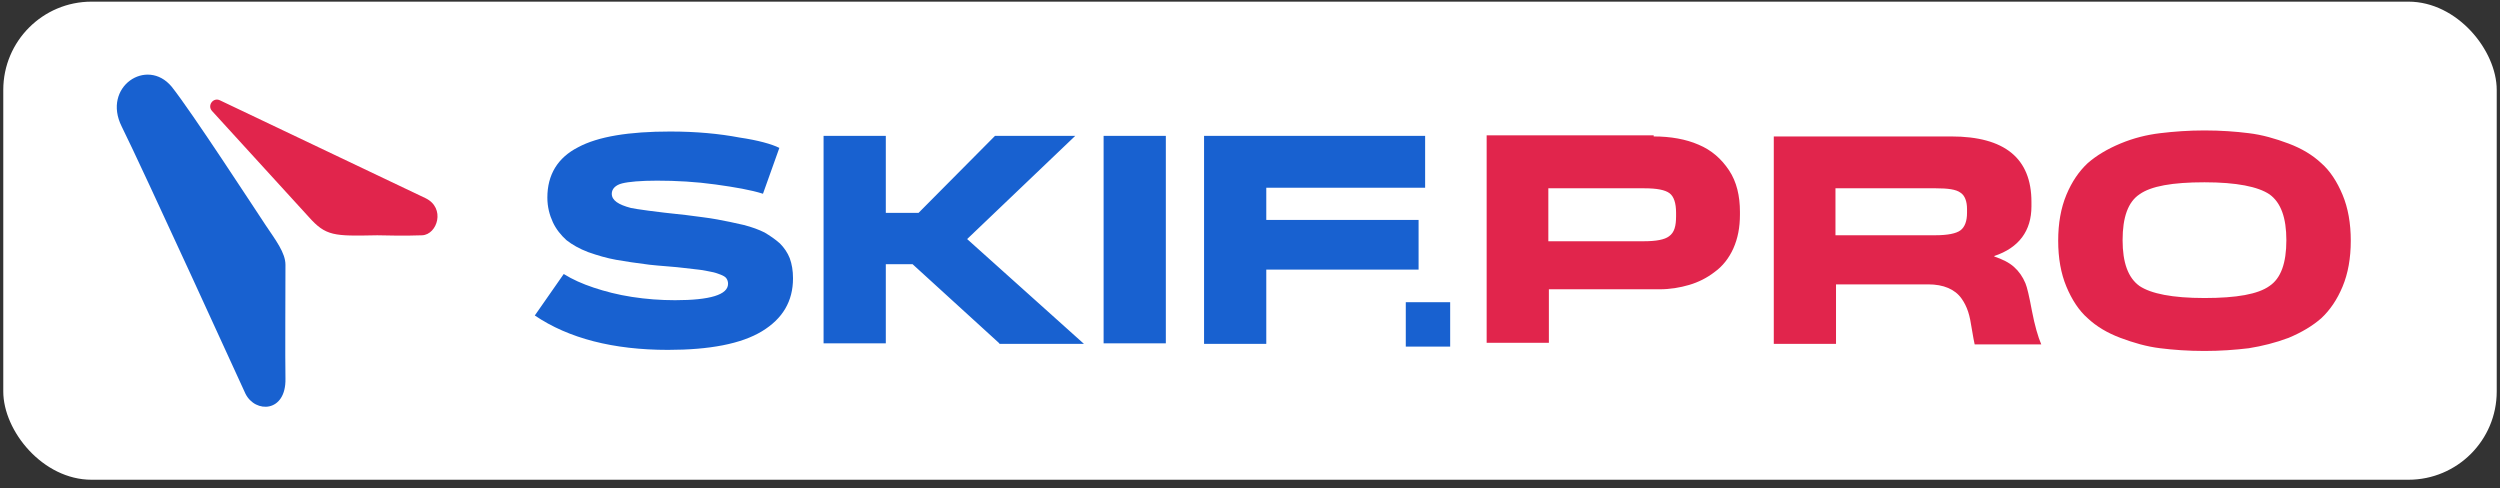
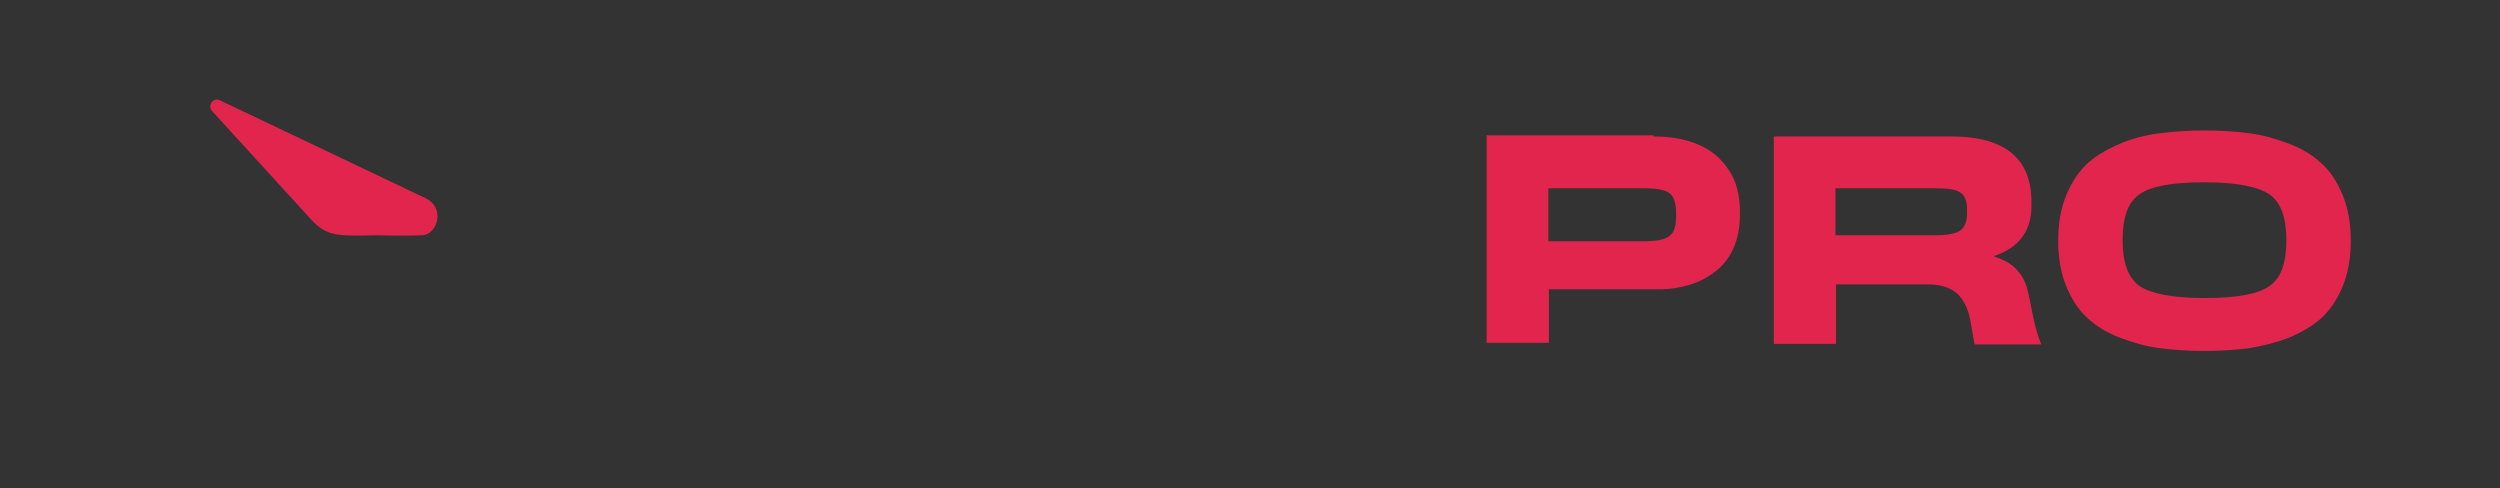
<svg xmlns="http://www.w3.org/2000/svg" width="251" height="49" viewBox="0 0 251 49" fill="none">
  <rect x="0" y="0" width="251" height="49" fill="#333333" stroke="none" />
-   <rect x="0.329" y="0.166" width="250.342" height="48" rx="8.862" fill="white" />
-   <path d="M24.644 39.529C24.644 39.529 14.203 16.672 12.216 12.697C10.23 8.722 14.745 5.718 17.232 8.699C19.217 11.183 25.677 21.121 26.673 22.612C27.669 24.102 28.66 25.377 28.66 26.587C28.66 29.094 28.619 36.051 28.66 38.015C28.731 41.419 25.638 41.516 24.644 39.529Z" fill="#1861D0" />
  <path d="M30.975 21.754L21.288 11.143C20.786 10.593 21.4 9.749 22.073 10.068C28.161 12.962 41.171 19.148 42.722 19.897C44.757 20.878 43.915 23.548 42.384 23.623C40.854 23.698 37.879 23.623 37.879 23.623L37.821 23.624C33.527 23.708 32.72 23.724 30.975 21.754Z" fill="#E1254C" />
-   <path fill-rule="evenodd" clip-rule="evenodd" d="M78.247 14.849L76.603 19.453C75.397 19.069 73.808 18.795 71.835 18.521C69.862 18.247 67.889 18.138 65.971 18.138C64.327 18.138 63.121 18.247 62.463 18.412C61.806 18.576 61.422 18.96 61.422 19.453C61.422 20.111 62.08 20.549 63.34 20.878C63.833 20.988 65.697 21.262 68.876 21.59C70.081 21.755 71.123 21.864 71.999 22.029C72.876 22.193 73.698 22.358 74.63 22.577C75.507 22.796 76.22 23.07 76.768 23.344C77.316 23.673 77.809 24.002 78.302 24.44C78.741 24.879 79.07 25.372 79.289 25.92C79.508 26.523 79.618 27.181 79.618 27.948C79.618 30.25 78.576 32.004 76.494 33.264C74.411 34.525 71.232 35.128 67.067 35.128C61.586 35.128 57.092 33.977 53.694 31.675L56.599 27.51C57.476 28.058 58.462 28.496 59.613 28.88C60.764 29.263 62.025 29.592 63.45 29.811C64.875 30.031 66.3 30.14 67.779 30.14C71.287 30.14 73.096 29.592 73.096 28.496C73.096 28.277 73.041 28.112 72.931 27.948C72.822 27.784 72.602 27.674 72.328 27.564C72.054 27.455 71.725 27.345 71.397 27.29C71.068 27.235 70.684 27.126 70.136 27.071C69.588 27.016 69.15 26.962 68.711 26.907C68.273 26.852 67.725 26.797 67.012 26.742C66.3 26.688 65.697 26.633 65.204 26.578C63.888 26.413 62.792 26.249 61.86 26.085C60.929 25.92 59.997 25.646 59.065 25.317C58.188 24.988 57.421 24.55 56.873 24.112C56.325 23.618 55.832 23.015 55.503 22.303C55.174 21.59 54.955 20.768 54.955 19.837C54.955 17.535 55.996 15.836 58.024 14.794C60.052 13.698 63.176 13.205 67.286 13.205C69.917 13.205 72.219 13.424 74.246 13.808C76.11 14.082 77.48 14.466 78.247 14.849ZM100.334 34.47L91.62 26.523H88.935V34.47H82.687V13.643H88.935V21.371H92.223L99.896 13.643H107.953L97.101 24.002L108.829 34.525H100.334V34.47ZM110.802 13.643H117.05V34.47H110.802V13.643ZM120.887 34.47V13.643H143.083V18.85H127.135V22.084H142.426V27.071H127.135V34.525H120.887V34.47ZM141.141 30.343H145.597V34.799H141.141V30.343Z" fill="#1861D0" />
  <path fill-rule="evenodd" clip-rule="evenodd" d="M166.03 13.699C167.729 13.699 169.264 13.973 170.525 14.521C171.84 15.069 172.826 15.946 173.594 17.097C174.361 18.247 174.69 19.672 174.69 21.262V21.536C174.69 22.851 174.471 23.947 174.032 24.934C173.594 25.92 172.936 26.742 172.169 27.291C171.401 27.893 170.525 28.332 169.593 28.606C168.661 28.88 167.675 29.044 166.633 29.044H155.508V34.415H149.26V13.589H166.03V13.699ZM168.278 21.7V21.372C168.278 20.385 168.058 19.727 167.62 19.398C167.181 19.07 166.359 18.905 165.099 18.905H155.453V24.221H165.044C166.304 24.221 167.127 24.057 167.565 23.728C168.113 23.345 168.278 22.687 168.278 21.7ZM195.9 13.699C201.271 13.699 203.957 15.891 203.957 20.275V20.714C203.957 23.18 202.696 24.879 200.23 25.701V25.756C201.052 26.03 201.709 26.359 202.203 26.797C202.696 27.236 203.08 27.784 203.354 28.442C203.518 28.825 203.737 29.757 204.011 31.237C204.285 32.662 204.614 33.812 204.943 34.58H198.257C198.202 34.306 198.092 33.813 197.983 33.1C197.873 32.388 197.763 31.785 197.599 31.291C197.435 30.798 197.215 30.36 196.941 29.976C196.284 29.044 195.133 28.551 193.598 28.551H184.336V34.525H178.088V13.699H195.9ZM197.489 21.372V20.988C197.489 20.221 197.27 19.618 196.832 19.344C196.393 19.015 195.571 18.905 194.365 18.905H184.281V23.619H194.311C195.516 23.619 196.393 23.454 196.832 23.125C197.27 22.796 197.489 22.194 197.489 21.372ZM216.891 13.37C218.261 13.205 219.741 13.096 221.33 13.096C222.974 13.096 224.454 13.205 225.77 13.37C227.14 13.534 228.455 13.918 229.77 14.411C231.086 14.904 232.182 15.562 233.059 16.384C233.936 17.151 234.648 18.247 235.196 19.563C235.744 20.878 236.018 22.413 236.018 24.167C236.018 25.92 235.744 27.455 235.196 28.77C234.648 30.086 233.936 31.127 233.059 31.949C232.182 32.716 231.086 33.374 229.77 33.922C228.455 34.415 227.14 34.744 225.77 34.964C224.399 35.128 222.92 35.237 221.33 35.237C219.686 35.237 218.206 35.128 216.891 34.964C215.521 34.799 214.205 34.415 212.89 33.922C211.575 33.429 210.479 32.771 209.602 31.949C208.725 31.182 208.012 30.086 207.464 28.77C206.916 27.455 206.642 25.92 206.642 24.167C206.642 22.413 206.916 20.878 207.464 19.563C208.012 18.247 208.725 17.206 209.602 16.384C210.479 15.617 211.575 14.959 212.89 14.411C214.205 13.863 215.521 13.534 216.891 13.37ZM227.852 19.508C226.701 18.741 224.564 18.302 221.33 18.302C218.097 18.302 215.959 18.686 214.808 19.508C213.657 20.275 213.109 21.81 213.109 24.112C213.109 26.359 213.657 27.893 214.808 28.716C215.959 29.483 218.097 29.921 221.33 29.921C224.564 29.921 226.701 29.538 227.852 28.716C229.003 27.948 229.551 26.414 229.551 24.112C229.551 21.865 229.003 20.33 227.852 19.508Z" fill="#E1254C" />
</svg>